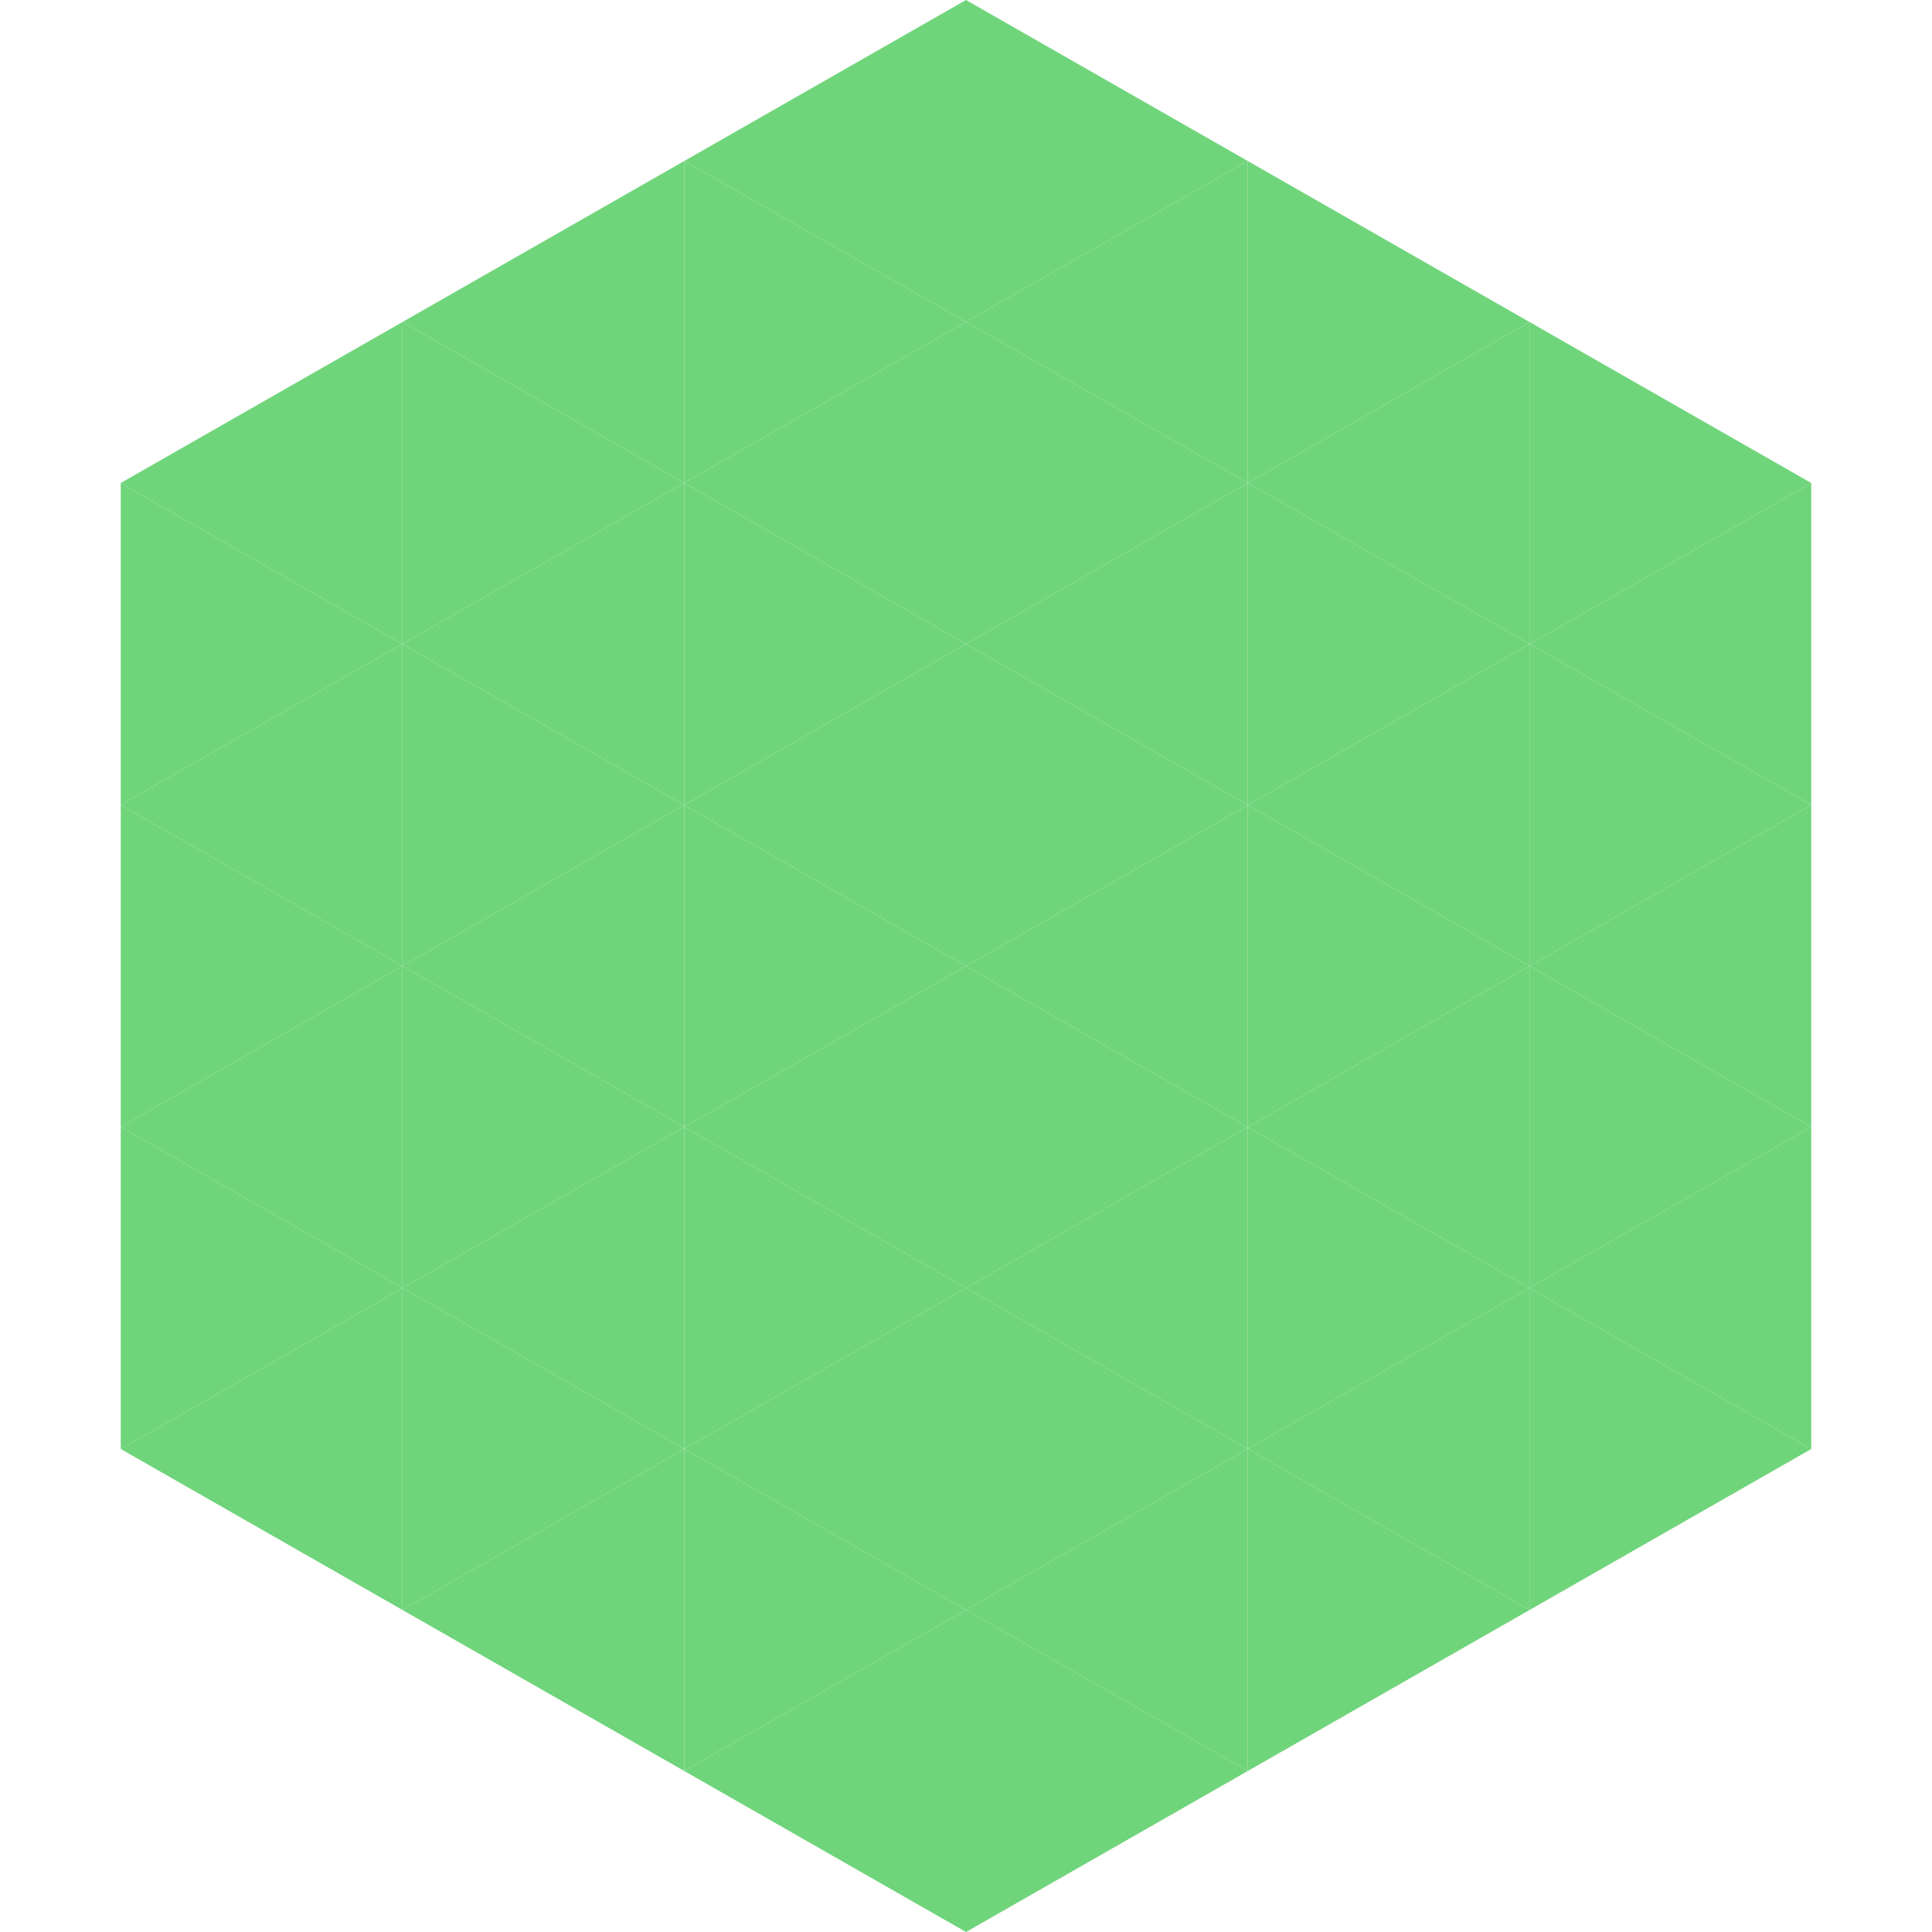
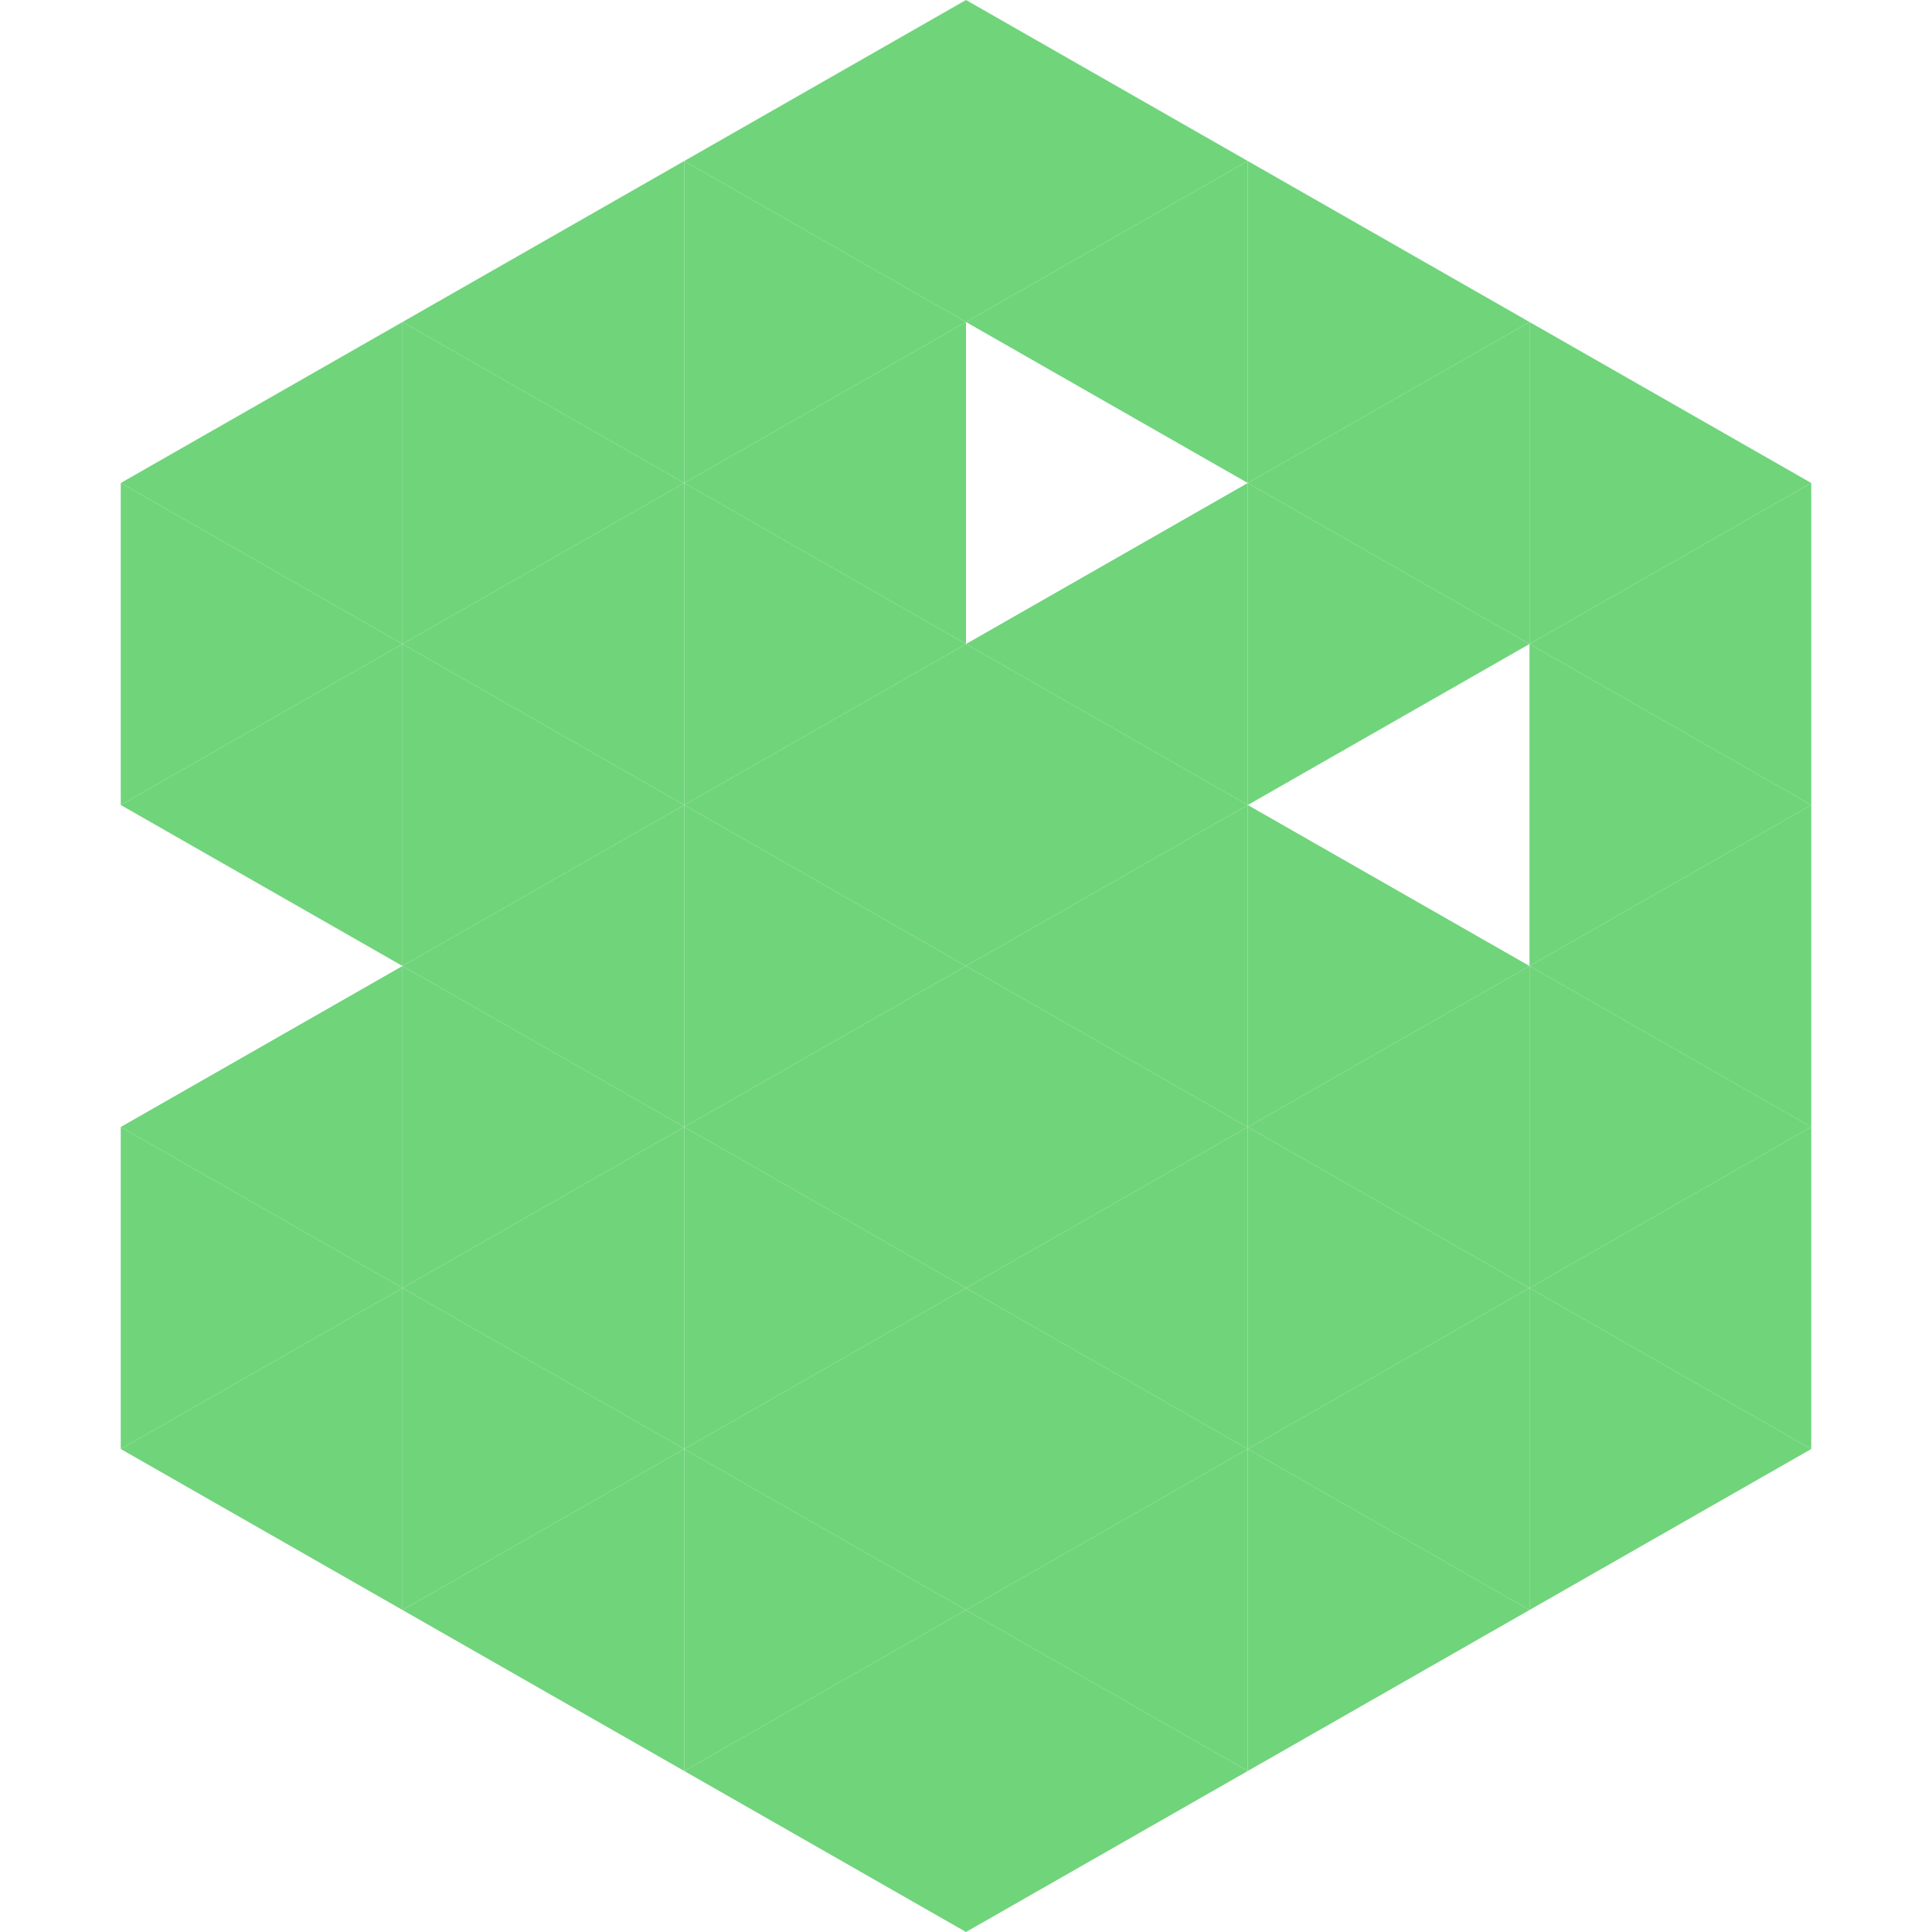
<svg xmlns="http://www.w3.org/2000/svg" width="240" height="240">
  <polygon points="50,40 15,60 50,80" style="fill:rgb(112,212,123)" />
  <polygon points="190,40 225,60 190,80" style="fill:rgb(112,212,123)" />
  <polygon points="15,60 50,80 15,100" style="fill:rgb(112,212,123)" />
  <polygon points="225,60 190,80 225,100" style="fill:rgb(112,212,123)" />
  <polygon points="50,80 15,100 50,120" style="fill:rgb(112,212,123)" />
  <polygon points="190,80 225,100 190,120" style="fill:rgb(112,212,123)" />
-   <polygon points="15,100 50,120 15,140" style="fill:rgb(112,212,123)" />
  <polygon points="225,100 190,120 225,140" style="fill:rgb(112,212,123)" />
  <polygon points="50,120 15,140 50,160" style="fill:rgb(112,212,123)" />
  <polygon points="190,120 225,140 190,160" style="fill:rgb(112,212,123)" />
  <polygon points="15,140 50,160 15,180" style="fill:rgb(112,212,123)" />
  <polygon points="225,140 190,160 225,180" style="fill:rgb(112,212,123)" />
  <polygon points="50,160 15,180 50,200" style="fill:rgb(112,212,123)" />
  <polygon points="190,160 225,180 190,200" style="fill:rgb(112,212,123)" />
  <polygon points="15,180 50,200 15,220" style="fill:rgb(255,255,255); fill-opacity:0" />
  <polygon points="225,180 190,200 225,220" style="fill:rgb(255,255,255); fill-opacity:0" />
  <polygon points="50,0 85,20 50,40" style="fill:rgb(255,255,255); fill-opacity:0" />
  <polygon points="190,0 155,20 190,40" style="fill:rgb(255,255,255); fill-opacity:0" />
  <polygon points="85,20 50,40 85,60" style="fill:rgb(112,212,123)" />
  <polygon points="155,20 190,40 155,60" style="fill:rgb(112,212,123)" />
  <polygon points="50,40 85,60 50,80" style="fill:rgb(112,212,123)" />
  <polygon points="190,40 155,60 190,80" style="fill:rgb(112,212,123)" />
  <polygon points="85,60 50,80 85,100" style="fill:rgb(112,212,123)" />
  <polygon points="155,60 190,80 155,100" style="fill:rgb(112,212,123)" />
  <polygon points="50,80 85,100 50,120" style="fill:rgb(112,212,123)" />
-   <polygon points="190,80 155,100 190,120" style="fill:rgb(112,212,123)" />
  <polygon points="85,100 50,120 85,140" style="fill:rgb(112,212,123)" />
  <polygon points="155,100 190,120 155,140" style="fill:rgb(112,212,123)" />
  <polygon points="50,120 85,140 50,160" style="fill:rgb(112,212,123)" />
  <polygon points="190,120 155,140 190,160" style="fill:rgb(112,212,123)" />
  <polygon points="85,140 50,160 85,180" style="fill:rgb(112,212,123)" />
  <polygon points="155,140 190,160 155,180" style="fill:rgb(112,212,123)" />
  <polygon points="50,160 85,180 50,200" style="fill:rgb(112,212,123)" />
  <polygon points="190,160 155,180 190,200" style="fill:rgb(112,212,123)" />
  <polygon points="85,180 50,200 85,220" style="fill:rgb(112,212,123)" />
  <polygon points="155,180 190,200 155,220" style="fill:rgb(112,212,123)" />
  <polygon points="120,0 85,20 120,40" style="fill:rgb(112,212,123)" />
  <polygon points="120,0 155,20 120,40" style="fill:rgb(112,212,123)" />
  <polygon points="85,20 120,40 85,60" style="fill:rgb(112,212,123)" />
  <polygon points="155,20 120,40 155,60" style="fill:rgb(112,212,123)" />
  <polygon points="120,40 85,60 120,80" style="fill:rgb(112,212,123)" />
-   <polygon points="120,40 155,60 120,80" style="fill:rgb(112,212,123)" />
  <polygon points="85,60 120,80 85,100" style="fill:rgb(112,212,123)" />
  <polygon points="155,60 120,80 155,100" style="fill:rgb(112,212,123)" />
  <polygon points="120,80 85,100 120,120" style="fill:rgb(112,212,123)" />
  <polygon points="120,80 155,100 120,120" style="fill:rgb(112,212,123)" />
  <polygon points="85,100 120,120 85,140" style="fill:rgb(112,212,123)" />
  <polygon points="155,100 120,120 155,140" style="fill:rgb(112,212,123)" />
  <polygon points="120,120 85,140 120,160" style="fill:rgb(112,212,123)" />
  <polygon points="120,120 155,140 120,160" style="fill:rgb(112,212,123)" />
  <polygon points="85,140 120,160 85,180" style="fill:rgb(112,212,123)" />
  <polygon points="155,140 120,160 155,180" style="fill:rgb(112,212,123)" />
  <polygon points="120,160 85,180 120,200" style="fill:rgb(112,212,123)" />
  <polygon points="120,160 155,180 120,200" style="fill:rgb(112,212,123)" />
  <polygon points="85,180 120,200 85,220" style="fill:rgb(112,212,123)" />
  <polygon points="155,180 120,200 155,220" style="fill:rgb(112,212,123)" />
  <polygon points="120,200 85,220 120,240" style="fill:rgb(112,212,123)" />
  <polygon points="120,200 155,220 120,240" style="fill:rgb(112,212,123)" />
  <polygon points="85,220 120,240 85,260" style="fill:rgb(255,255,255); fill-opacity:0" />
  <polygon points="155,220 120,240 155,260" style="fill:rgb(255,255,255); fill-opacity:0" />
</svg>